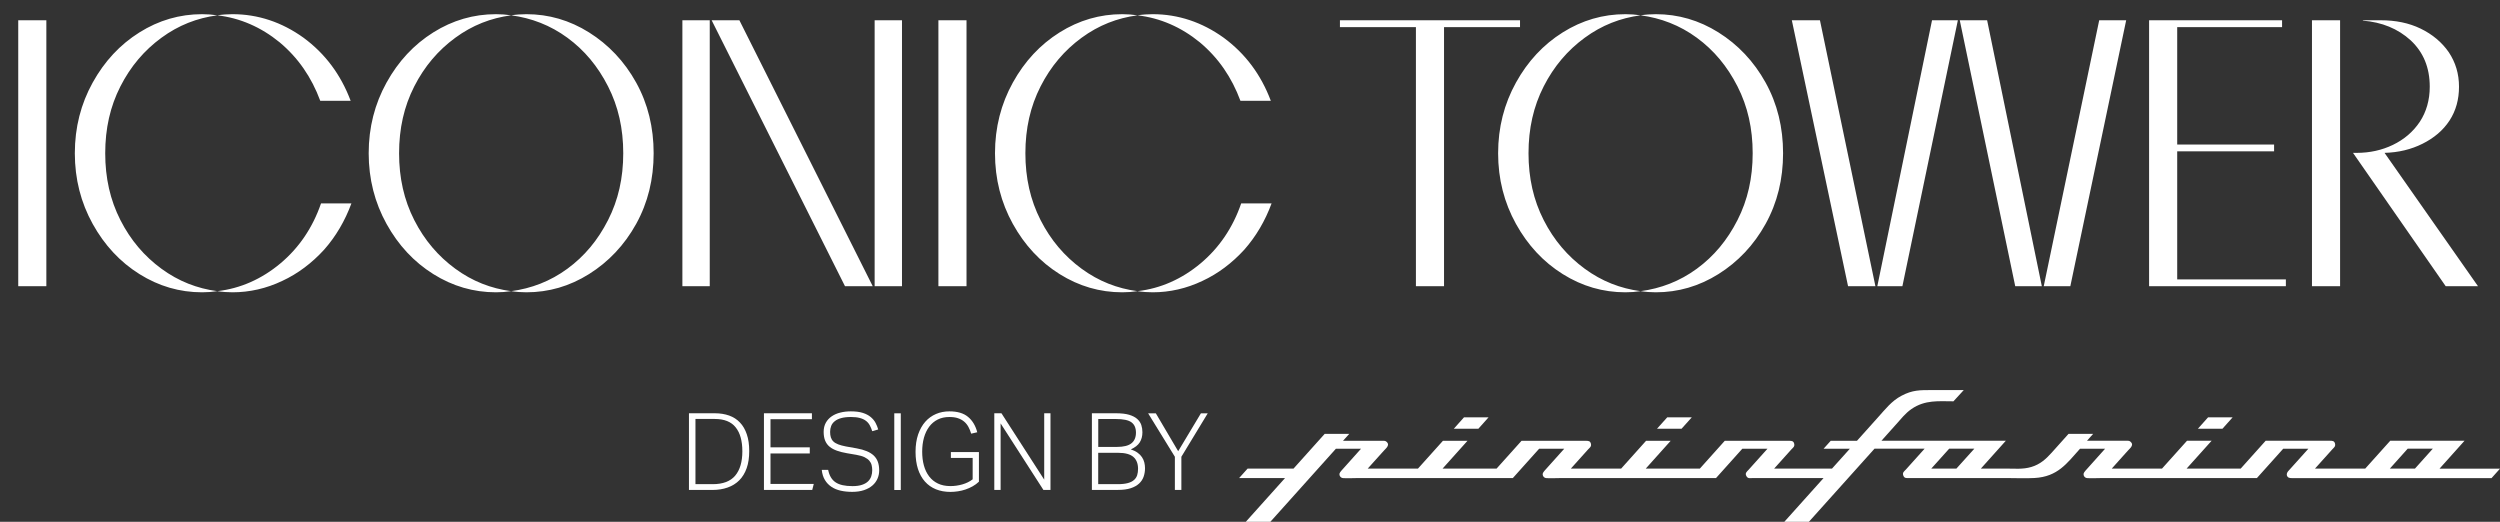
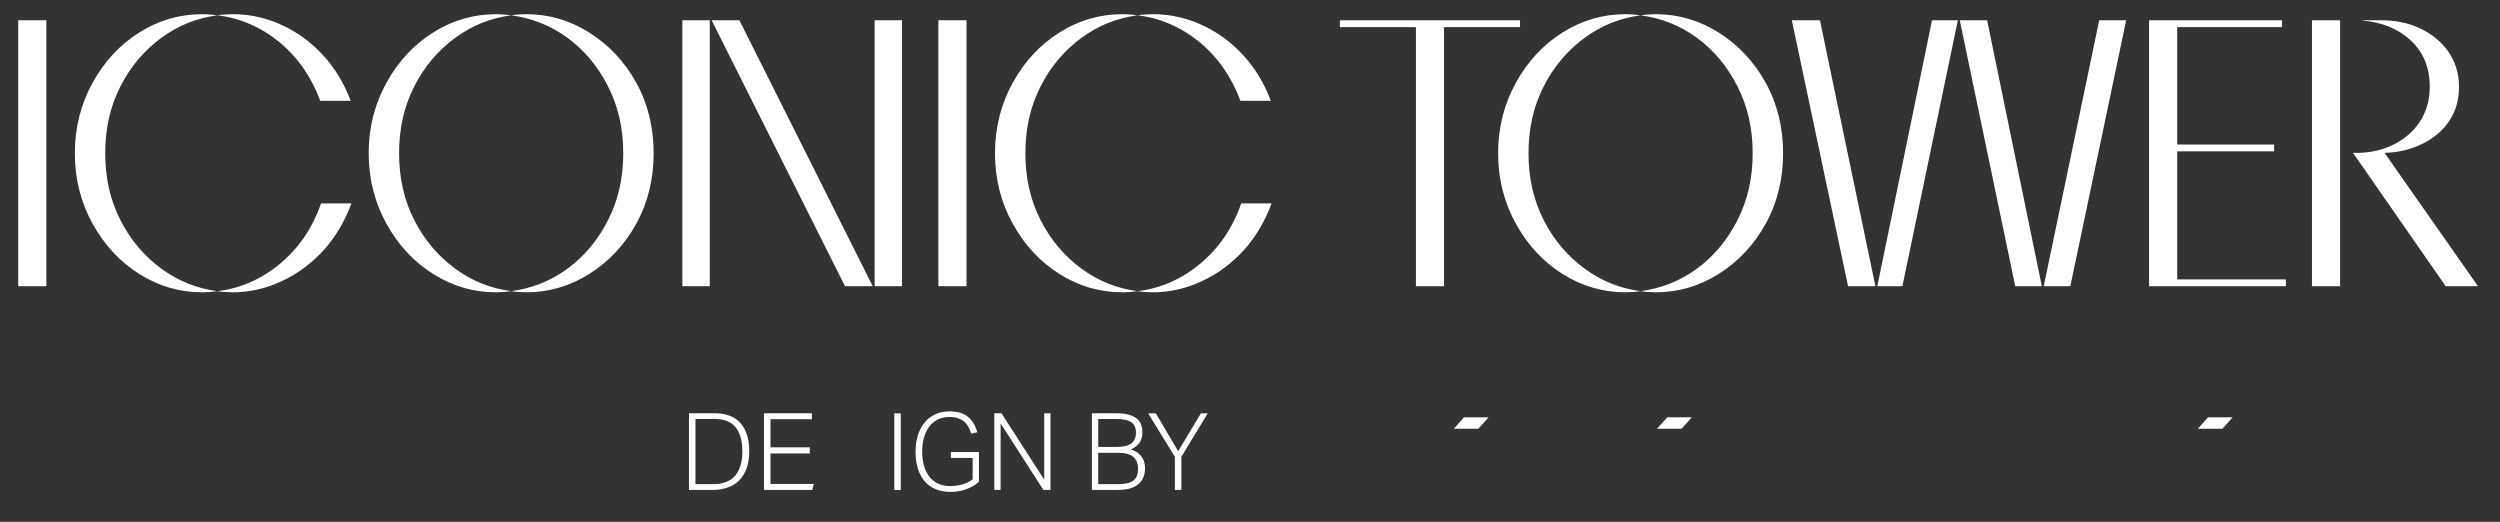
<svg xmlns="http://www.w3.org/2000/svg" width="987" height="206" viewBox="0 0 987 206" fill="none">
  <rect x="0" y="0" width="987" height="206" fill="#333333" stroke="none" />
  <path d="M7.2 8H18.3V113H7.2V8ZM47.542 86.9C51.592 94.85 56.992 101.15 63.742 106.1C70.492 111.05 77.842 113.9 85.792 114.95C83.842 115.25 81.892 115.4 79.792 115.4C70.942 115.4 62.692 113 55.042 108.2C47.392 103.4 41.242 96.8 36.592 88.4C31.942 80 29.542 70.7 29.542 60.5C29.542 50.3 31.942 41 36.592 32.6C41.242 24.2 47.392 17.6 55.042 12.8C62.692 8 70.942 5.6 79.792 5.6C81.892 5.6 83.842 5.75 85.792 6.05C77.842 7.1 70.492 9.95 63.742 14.9C56.992 19.85 51.592 26.15 47.542 34.1C43.492 42.05 41.542 50.75 41.542 60.5C41.542 70.25 43.492 78.95 47.542 86.9ZM110.392 16.7C103.042 10.7 94.792 7.1 85.792 6.05C87.742 5.75 89.842 5.6 91.792 5.6C101.842 5.6 111.292 8.75 119.842 14.9C128.392 21.2 134.542 29.45 138.442 39.8H126.442C122.992 30.5 117.742 22.85 110.392 16.7ZM138.742 80.3C136.192 87.2 132.592 93.35 127.942 98.6C123.142 103.85 117.592 108.05 111.442 110.9C105.142 113.9 98.542 115.4 91.792 115.4C89.842 115.4 87.742 115.25 85.792 114.95C94.942 113.9 103.342 110.15 110.692 104C118.042 97.85 123.442 89.9 126.742 80.3H138.742ZM163.557 86.9C167.607 94.85 173.007 101.15 179.757 106.1C186.507 111.05 193.857 113.9 201.807 114.95C199.857 115.25 197.907 115.4 195.807 115.4C186.957 115.4 178.707 113 171.057 108.2C163.407 103.4 157.257 96.8 152.607 88.4C147.957 80 145.557 70.7 145.557 60.5C145.557 50.3 147.957 41 152.607 32.6C157.257 24.2 163.407 17.6 171.057 12.8C178.707 8 186.957 5.6 195.807 5.6C197.907 5.6 199.857 5.75 201.807 6.05C193.857 7.1 186.507 9.95 179.757 14.9C173.007 19.85 167.607 26.15 163.557 34.1C159.507 42.05 157.557 50.75 157.557 60.5C157.557 70.25 159.507 78.95 163.557 86.9ZM232.557 12.8C240.207 17.6 246.507 24.2 251.157 32.6C255.807 41 258.057 50.3 258.057 60.5C258.057 70.7 255.807 80 251.157 88.4C246.507 96.8 240.207 103.4 232.557 108.2C224.907 113 216.657 115.4 207.807 115.4C205.857 115.4 203.757 115.25 201.807 114.95C209.757 113.9 217.257 111.05 224.007 106.1C230.757 101.15 236.007 94.85 240.057 86.9C244.107 78.95 246.057 70.25 246.057 60.5C246.057 50.75 244.107 42.05 240.057 34.1C236.007 26.15 230.757 19.85 224.007 14.9C217.257 9.95 209.757 7.1 201.807 6.05C203.757 5.75 205.857 5.6 207.807 5.6C216.657 5.6 224.907 8 232.557 12.8ZM269.407 8H280.207V113H269.407V8ZM280.957 8H291.907L344.557 113H333.607L280.957 8ZM345.307 8H356.107V113H345.307V8ZM370.481 8H381.581V113H370.481V8ZM410.823 86.9C414.873 94.85 420.273 101.15 427.023 106.1C433.773 111.05 441.123 113.9 449.073 114.95C447.123 115.25 445.173 115.4 443.073 115.4C434.223 115.4 425.973 113 418.323 108.2C410.673 103.4 404.523 96.8 399.873 88.4C395.223 80 392.823 70.7 392.823 60.5C392.823 50.3 395.223 41 399.873 32.6C404.523 24.2 410.673 17.6 418.323 12.8C425.973 8 434.223 5.6 443.073 5.6C445.173 5.6 447.123 5.75 449.073 6.05C441.123 7.1 433.773 9.95 427.023 14.9C420.273 19.85 414.873 26.15 410.823 34.1C406.773 42.05 404.823 50.75 404.823 60.5C404.823 70.25 406.773 78.95 410.823 86.9ZM473.673 16.7C466.323 10.7 458.073 7.1 449.073 6.05C451.023 5.75 453.123 5.6 455.073 5.6C465.123 5.6 474.573 8.75 483.123 14.9C491.673 21.2 497.823 29.45 501.723 39.8H489.723C486.273 30.5 481.023 22.85 473.673 16.7ZM502.023 80.3C499.473 87.2 495.873 93.35 491.223 98.6C486.423 103.85 480.873 108.05 474.723 110.9C468.423 113.9 461.823 115.4 455.073 115.4C453.123 115.4 451.023 115.25 449.073 114.95C458.223 113.9 466.623 110.15 473.973 104C481.323 97.85 486.723 89.9 490.023 80.3H502.023ZM600.104 8V10.7H570.104V113H559.004V10.7H529.004V8H600.104ZM609.456 86.9C613.506 94.85 618.906 101.15 625.656 106.1C632.406 111.05 639.756 113.9 647.706 114.95C645.756 115.25 643.806 115.4 641.706 115.4C632.856 115.4 624.606 113 616.956 108.2C609.306 103.4 603.156 96.8 598.506 88.4C593.856 80 591.456 70.7 591.456 60.5C591.456 50.3 593.856 41 598.506 32.6C603.156 24.2 609.306 17.6 616.956 12.8C624.606 8 632.856 5.6 641.706 5.6C643.806 5.6 645.756 5.75 647.706 6.05C639.756 7.1 632.406 9.95 625.656 14.9C618.906 19.85 613.506 26.15 609.456 34.1C605.406 42.05 603.456 50.75 603.456 60.5C603.456 70.25 605.406 78.95 609.456 86.9ZM678.456 12.8C686.106 17.6 692.406 24.2 697.056 32.6C701.706 41 703.956 50.3 703.956 60.5C703.956 70.7 701.706 80 697.056 88.4C692.406 96.8 686.106 103.4 678.456 108.2C670.806 113 662.556 115.4 653.706 115.4C651.756 115.4 649.656 115.25 647.706 114.95C655.656 113.9 663.156 111.05 669.906 106.1C676.656 101.15 681.906 94.85 685.956 86.9C690.006 78.95 691.956 70.25 691.956 60.5C691.956 50.75 690.006 42.05 685.956 34.1C681.906 26.15 676.656 19.85 669.906 14.9C663.156 9.95 655.656 7.1 647.706 6.05C649.656 5.75 651.756 5.6 653.706 5.6C662.556 5.6 670.806 8 678.456 12.8ZM740.415 113H729.615L707.415 8H718.515L740.415 113ZM751.065 113H741.165L762.765 8H772.965L751.065 113ZM806.115 113H795.615L773.715 8H784.515L806.115 113ZM817.365 113H806.865L828.765 8H839.415L817.365 113ZM902.46 110.3V113H848.46V8H900.96V10.7H859.56V57.05H897.81V59.75H859.56V110.3H902.46ZM912.766 113V8H923.866V113H912.766ZM978.316 113H965.566L928.966 60.35H930.466C935.566 60.35 940.366 59.3 944.716 57.2C949.066 55.1 952.666 52.1 955.366 48.05C957.916 44.15 959.266 39.5 959.266 34.25C959.266 26.6 956.716 20.6 951.766 15.95C946.666 11.3 940.366 8.75 932.866 8.15V8H939.916C945.766 8 951.016 9.05 955.666 11.3C960.316 13.55 964.066 16.7 966.766 20.6C969.466 24.65 970.816 29.15 970.816 34.25C970.816 39.2 969.616 43.7 967.066 47.6C964.516 51.5 960.916 54.5 956.416 56.75C951.916 59 946.966 60.2 941.416 60.35L978.316 113Z" fill="white" />
  <g clip-path="url(#clip0_1385_1580)">
    <path d="M281.404 191.148C285.419 191.148 288.37 190.024 290.258 187.776C292.146 185.528 293.081 182.321 293.081 178.175C293.081 174.066 292.201 170.915 290.441 168.723C288.7 166.511 285.932 165.406 282.174 165.406H274.566V191.148H281.404ZM272 163.158H282.174C284.282 163.158 286.17 163.453 287.875 164.061C289.562 164.669 290.991 165.59 292.146 166.825C293.319 168.059 294.218 169.607 294.841 171.468C295.483 173.329 295.794 175.54 295.794 178.083C295.794 180.663 295.464 182.911 294.786 184.827C294.108 186.744 293.136 188.347 291.871 189.618C290.606 190.89 289.067 191.848 287.27 192.475C285.474 193.119 283.457 193.433 281.239 193.433H272V163.158Z" fill="white" />
    <path d="M301.605 163.158H320.542V165.498H304.19V176.609H319.698V179.023H304.19V191.056H321.275L320.67 193.433H301.605V163.158Z" fill="white" />
-     <path d="M326.958 185.509C327.416 187.776 328.369 189.397 329.872 190.411C331.357 191.424 333.575 191.922 336.545 191.922C338.067 191.922 339.313 191.756 340.321 191.406C341.311 191.074 342.118 190.614 342.704 190.042C343.291 189.471 343.713 188.808 343.969 188.052C344.226 187.297 344.354 186.486 344.354 185.638C344.354 184.938 344.281 184.256 344.116 183.63C343.969 182.985 343.658 182.414 343.218 181.898C342.778 181.382 342.154 180.921 341.348 180.516C340.523 180.11 339.46 179.816 338.14 179.576L334.382 178.931C332.915 178.673 331.614 178.36 330.477 177.954C329.341 177.549 328.369 177.052 327.581 176.407C326.793 175.78 326.188 174.969 325.785 174.011C325.381 173.053 325.18 171.874 325.18 170.492C325.18 169.11 325.473 167.912 326.041 166.88C326.609 165.867 327.398 165.019 328.369 164.356C329.341 163.692 330.477 163.195 331.779 162.881C333.08 162.55 334.474 162.402 335.922 162.402C337.81 162.402 339.386 162.605 340.651 163.01C341.916 163.416 342.961 163.969 343.768 164.65C344.574 165.332 345.216 166.088 345.674 166.954C346.114 167.82 346.481 168.686 346.719 169.552L344.354 170.234C344.079 169.349 343.749 168.575 343.364 167.875C342.979 167.175 342.484 166.604 341.843 166.125C341.22 165.645 340.413 165.277 339.46 165.019C338.507 164.761 337.333 164.632 335.958 164.632C334.419 164.632 333.117 164.779 332.072 165.074C331.027 165.369 330.184 165.774 329.542 166.309C328.901 166.825 328.424 167.451 328.149 168.17C327.874 168.889 327.728 169.662 327.728 170.473C327.728 171.321 327.819 172.058 328.021 172.684C328.223 173.311 328.553 173.845 329.029 174.306C329.506 174.767 330.147 175.135 330.954 175.448C331.761 175.762 332.769 176.02 333.979 176.259L338.232 177.015C339.753 177.291 341.073 177.66 342.173 178.12C343.291 178.581 344.208 179.152 344.941 179.834C345.674 180.534 346.224 181.363 346.572 182.322C346.921 183.28 347.104 184.422 347.104 185.712C347.104 186.873 346.884 187.96 346.426 188.992C345.967 190.024 345.307 190.927 344.428 191.682C343.548 192.438 342.429 193.064 341.11 193.507C339.79 193.949 338.25 194.188 336.472 194.188C334.84 194.188 333.337 194.041 331.944 193.728C330.551 193.414 329.322 192.917 328.278 192.217C327.233 191.516 326.353 190.632 325.693 189.526C325.015 188.421 324.593 187.076 324.428 185.491H326.958V185.509Z" fill="white" />
    <path d="M355.628 163.176H353.062V193.451H355.628V163.176Z" fill="white" />
    <path d="M375.426 178.47H386.48V190.171C385.747 190.872 384.922 191.48 384.005 191.996C383.089 192.511 382.154 192.917 381.182 193.249C380.211 193.58 379.221 193.82 378.212 193.967C377.204 194.115 376.214 194.207 375.261 194.207C373.116 194.207 371.21 193.857 369.505 193.175C367.8 192.475 366.352 191.461 365.16 190.116C363.969 188.771 363.052 187.131 362.411 185.159C361.787 183.188 361.457 180.94 361.457 178.397C361.457 175.799 361.806 173.495 362.484 171.505C363.181 169.515 364.116 167.838 365.307 166.493C366.499 165.148 367.91 164.134 369.542 163.434C371.173 162.734 372.933 162.402 374.821 162.402C377.974 162.402 380.431 163.121 382.172 164.577C383.932 166.032 385.142 168.059 385.82 170.657L383.419 171.21C383.144 170.252 382.777 169.368 382.337 168.557C381.897 167.746 381.347 167.046 380.669 166.475C379.991 165.885 379.184 165.443 378.212 165.111C377.259 164.779 376.123 164.632 374.803 164.632C373.061 164.632 371.521 164.964 370.183 165.645C368.845 166.327 367.727 167.267 366.829 168.483C365.93 169.699 365.252 171.137 364.775 172.813C364.317 174.49 364.079 176.314 364.079 178.286C364.079 180.295 364.299 182.119 364.757 183.777C365.215 185.436 365.894 186.855 366.829 188.089C367.763 189.305 368.918 190.245 370.312 190.908C371.705 191.572 373.336 191.903 375.224 191.903C376.838 191.903 378.396 191.682 379.936 191.24C381.475 190.798 382.832 190.134 384.005 189.232V180.792H375.408V178.47H375.426Z" fill="white" />
    <path d="M392.548 163.158H395.371L412.254 189.36V163.158H414.729V193.433H411.942L395.041 167.156V193.433H392.548V163.158Z" fill="white" />
    <path d="M441.309 191.148C442.904 191.148 444.224 191 445.251 190.724C446.277 190.448 447.102 190.042 447.689 189.508C448.294 188.992 448.715 188.347 448.954 187.61C449.192 186.854 449.302 186.025 449.302 185.085C449.302 183.022 448.679 181.455 447.45 180.387C446.204 179.318 444.206 178.765 441.419 178.765H433.573V191.148H441.309ZM440.961 176.443C443.582 176.443 445.489 175.964 446.68 175.024C447.872 174.085 448.477 172.666 448.477 170.805C448.477 168.944 447.872 167.58 446.68 166.714C445.489 165.848 443.436 165.424 440.503 165.424H433.592V176.443H440.961ZM431.062 163.158H440.594C442.702 163.158 444.426 163.36 445.764 163.747C447.102 164.153 448.165 164.687 448.954 165.387C449.742 166.088 450.273 166.88 450.585 167.783C450.878 168.686 451.025 169.644 451.025 170.657C451.025 172.187 450.677 173.513 449.98 174.638C449.265 175.762 448.092 176.683 446.442 177.402C447.505 177.77 448.404 178.212 449.119 178.728C449.833 179.244 450.42 179.834 450.842 180.479C451.282 181.124 451.593 181.824 451.777 182.579C451.96 183.335 452.052 184.09 452.052 184.846C452.052 186.025 451.868 187.149 451.502 188.2C451.135 189.25 450.53 190.153 449.687 190.927C448.844 191.701 447.744 192.309 446.405 192.751C445.049 193.193 443.399 193.414 441.419 193.414H431.08V163.158H431.062Z" fill="white" />
    <path d="M463.839 180.331L453.28 163.176H456.323L465.14 178.139L474.123 163.176H476.817L466.405 180.331V193.433H463.839V180.331Z" fill="white" />
-     <path d="M953.435 184.993H943.518L950.557 177.144H960.474L953.435 184.993ZM772.394 184.993H762.476L769.534 177.144H779.47L772.394 184.993ZM963.151 184.993L972.995 174.011H943.664L933.802 184.993H913.967C916.259 182.469 918.514 179.926 920.787 177.402C921.355 176.757 922.125 176.333 921.887 175.227C921.648 174.085 920.915 174.011 919.943 174.011H894.481L884.637 184.993H863.281L873.143 174.011H863.428L853.565 184.993H833.731C835.472 183.077 837.195 181.142 838.918 179.207C839.358 178.728 839.78 178.249 840.22 177.77C840.642 177.291 841.155 176.886 841.485 176.296C841.888 175.577 841.833 175.08 841.247 174.49C840.697 173.919 840.11 174.011 839.45 174.011H823.942L826.38 171.284H816.664C814.446 173.753 812.21 176.241 809.991 178.728C807.682 181.29 805.39 183.353 801.944 184.367C798.608 185.362 795.363 184.993 792.027 184.993H782.054L791.898 174.011H742.788C744.695 171.874 746.638 169.736 748.544 167.58C750.469 165.443 752.192 163.195 754.63 161.499C760.038 157.759 765.428 158.441 771.22 158.441L775.29 154H762.806C758.077 154 755.052 153.926 750.671 156.266C746.766 158.33 744.31 161.592 741.487 164.706C738.7 167.82 735.932 170.915 733.128 174.03H722.77L719.947 177.162H730.323L723.265 185.012H700.424C702.697 182.487 704.971 179.944 707.244 177.42C707.83 176.775 708.6 176.351 708.362 175.246C708.124 174.103 707.39 174.03 706.4 174.03H680.938L671.094 185.012H649.738L659.582 174.03H649.866L640.022 185.012H620.169C622.442 182.487 624.715 179.944 626.989 177.42C627.575 176.775 628.345 176.351 628.107 175.246C627.868 174.103 627.117 174.03 626.145 174.03H600.701L590.839 185.012H569.519L579.363 174.03H569.666L559.804 185.012H539.969C541.711 183.095 543.434 181.161 545.175 179.226C545.597 178.747 546.037 178.268 546.477 177.789C546.898 177.309 547.412 176.904 547.742 176.314C548.145 175.596 548.09 175.098 547.522 174.509C546.972 173.937 546.385 174.03 545.725 174.03H530.217L532.673 171.302H522.976L510.675 185.012H492.546L489.191 188.752H507.321L491.831 206.018H501.528L527.412 177.162H537.329C535.02 179.723 532.728 182.285 530.437 184.864C530.143 185.196 528.989 186.375 528.86 186.891C528.64 187.794 529.3 188.679 530.217 188.752C531.94 188.881 533.645 188.752 535.35 188.752H555.973H597.255L607.649 177.162H617.566C615.256 179.723 612.965 182.285 610.655 184.864C610.362 185.196 609.207 186.375 609.097 186.891C608.877 187.794 609.519 188.679 610.454 188.752C612.158 188.881 613.863 188.752 615.586 188.752H677.473L687.867 177.162H697.803L690.305 185.509C689.627 186.246 688.839 186.781 689.462 187.942C690.085 189.103 691.002 188.734 691.974 188.734H719.947L704.457 206H714.155L740.057 177.144H759.837C757.398 179.889 754.924 182.616 752.467 185.344C751.826 186.062 750.964 186.523 751.422 187.739C751.862 188.955 752.779 188.734 753.751 188.734H792.265C795.931 188.734 799.598 188.918 803.264 188.716C812.375 188.181 815.931 183.022 821.192 177.162H831.091C828.799 179.723 826.49 182.285 824.198 184.864C823.905 185.196 822.75 186.375 822.64 186.891C822.42 187.794 823.062 188.679 823.997 188.752C825.701 188.881 827.406 188.752 829.13 188.752H849.752H891.016L901.41 177.162H911.346C908.688 180.11 906.048 183.059 903.372 186.025C902.657 186.854 902.547 188.015 903.61 188.587C904.05 188.845 906.103 188.771 906.543 188.771H912.446H936.185H983.645L987 185.03H963.151V184.993Z" fill="white" />
    <path d="M577.989 164.761H587.686L583.653 169.275H573.956L577.989 164.761Z" fill="white" />
    <path d="M877.415 169.275L881.447 164.761H871.75L867.717 169.275H877.415Z" fill="white" />
    <path d="M667.923 164.761H658.225L654.174 169.275H663.871L667.923 164.761Z" fill="white" />
  </g>
  <defs>
    <clipPath id="clip0_1385_1580">
      <rect width="715" height="52" fill="white" transform="translate(272 154)" />
    </clipPath>
  </defs>
</svg>